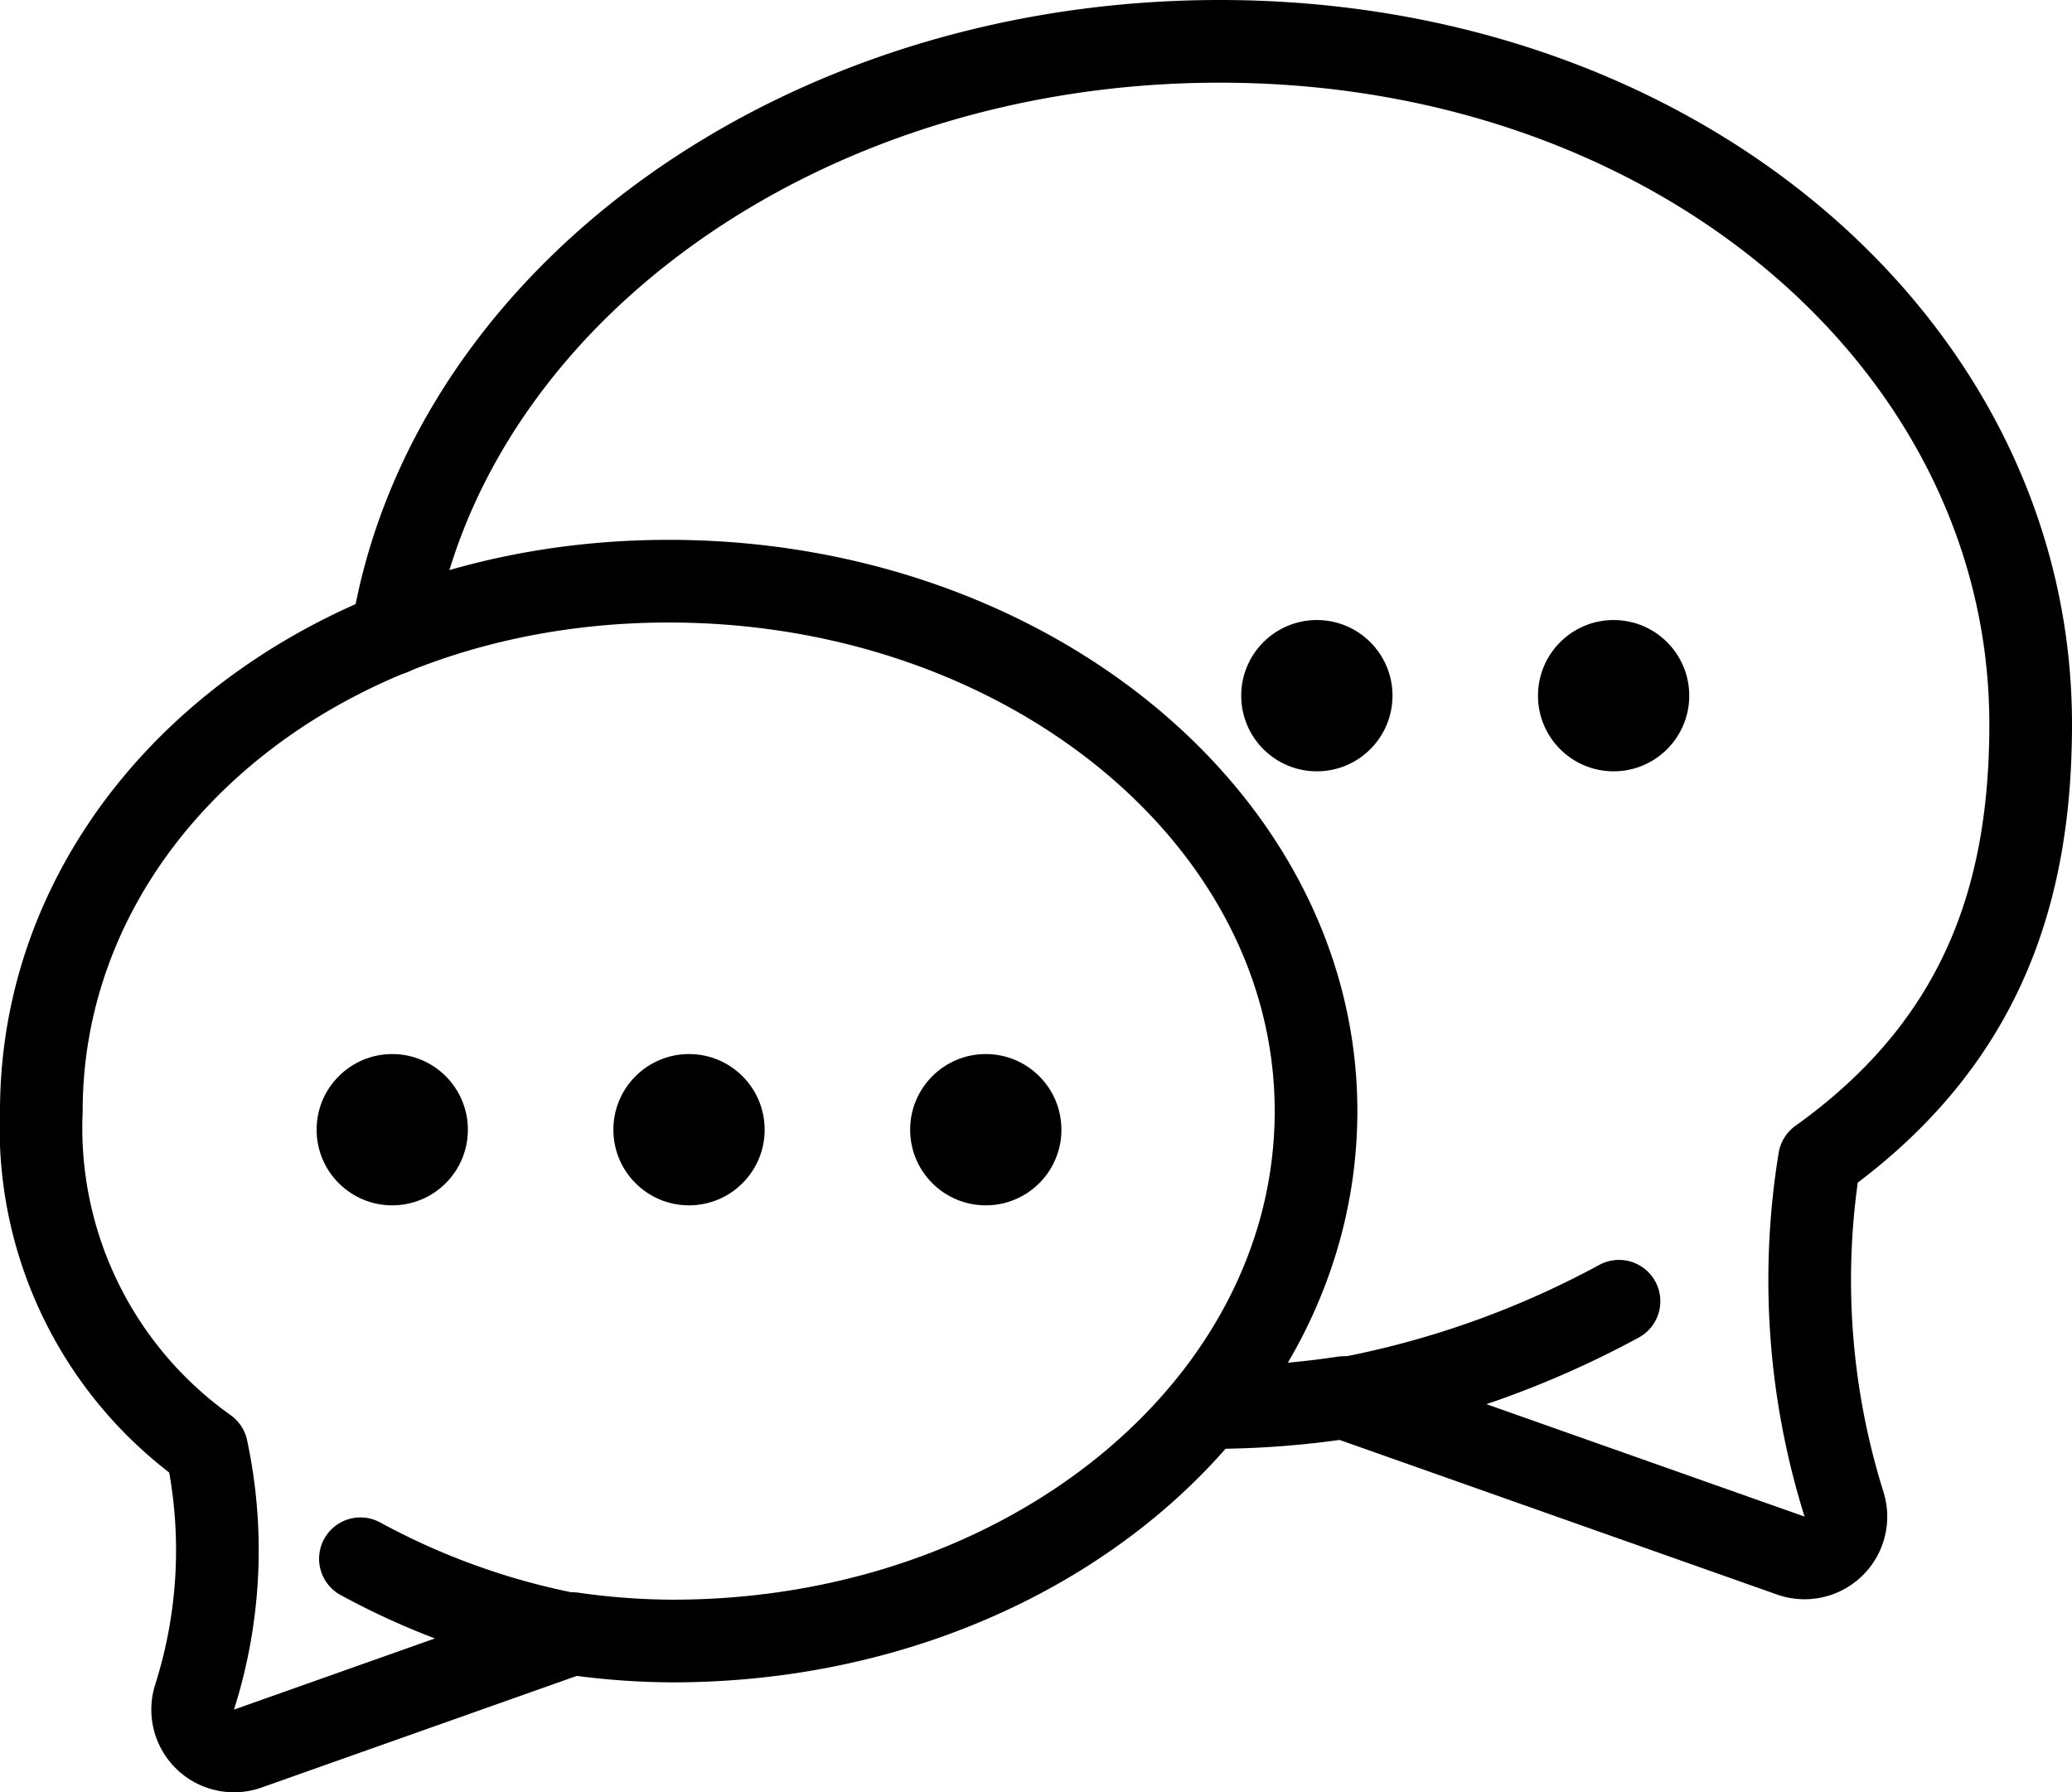
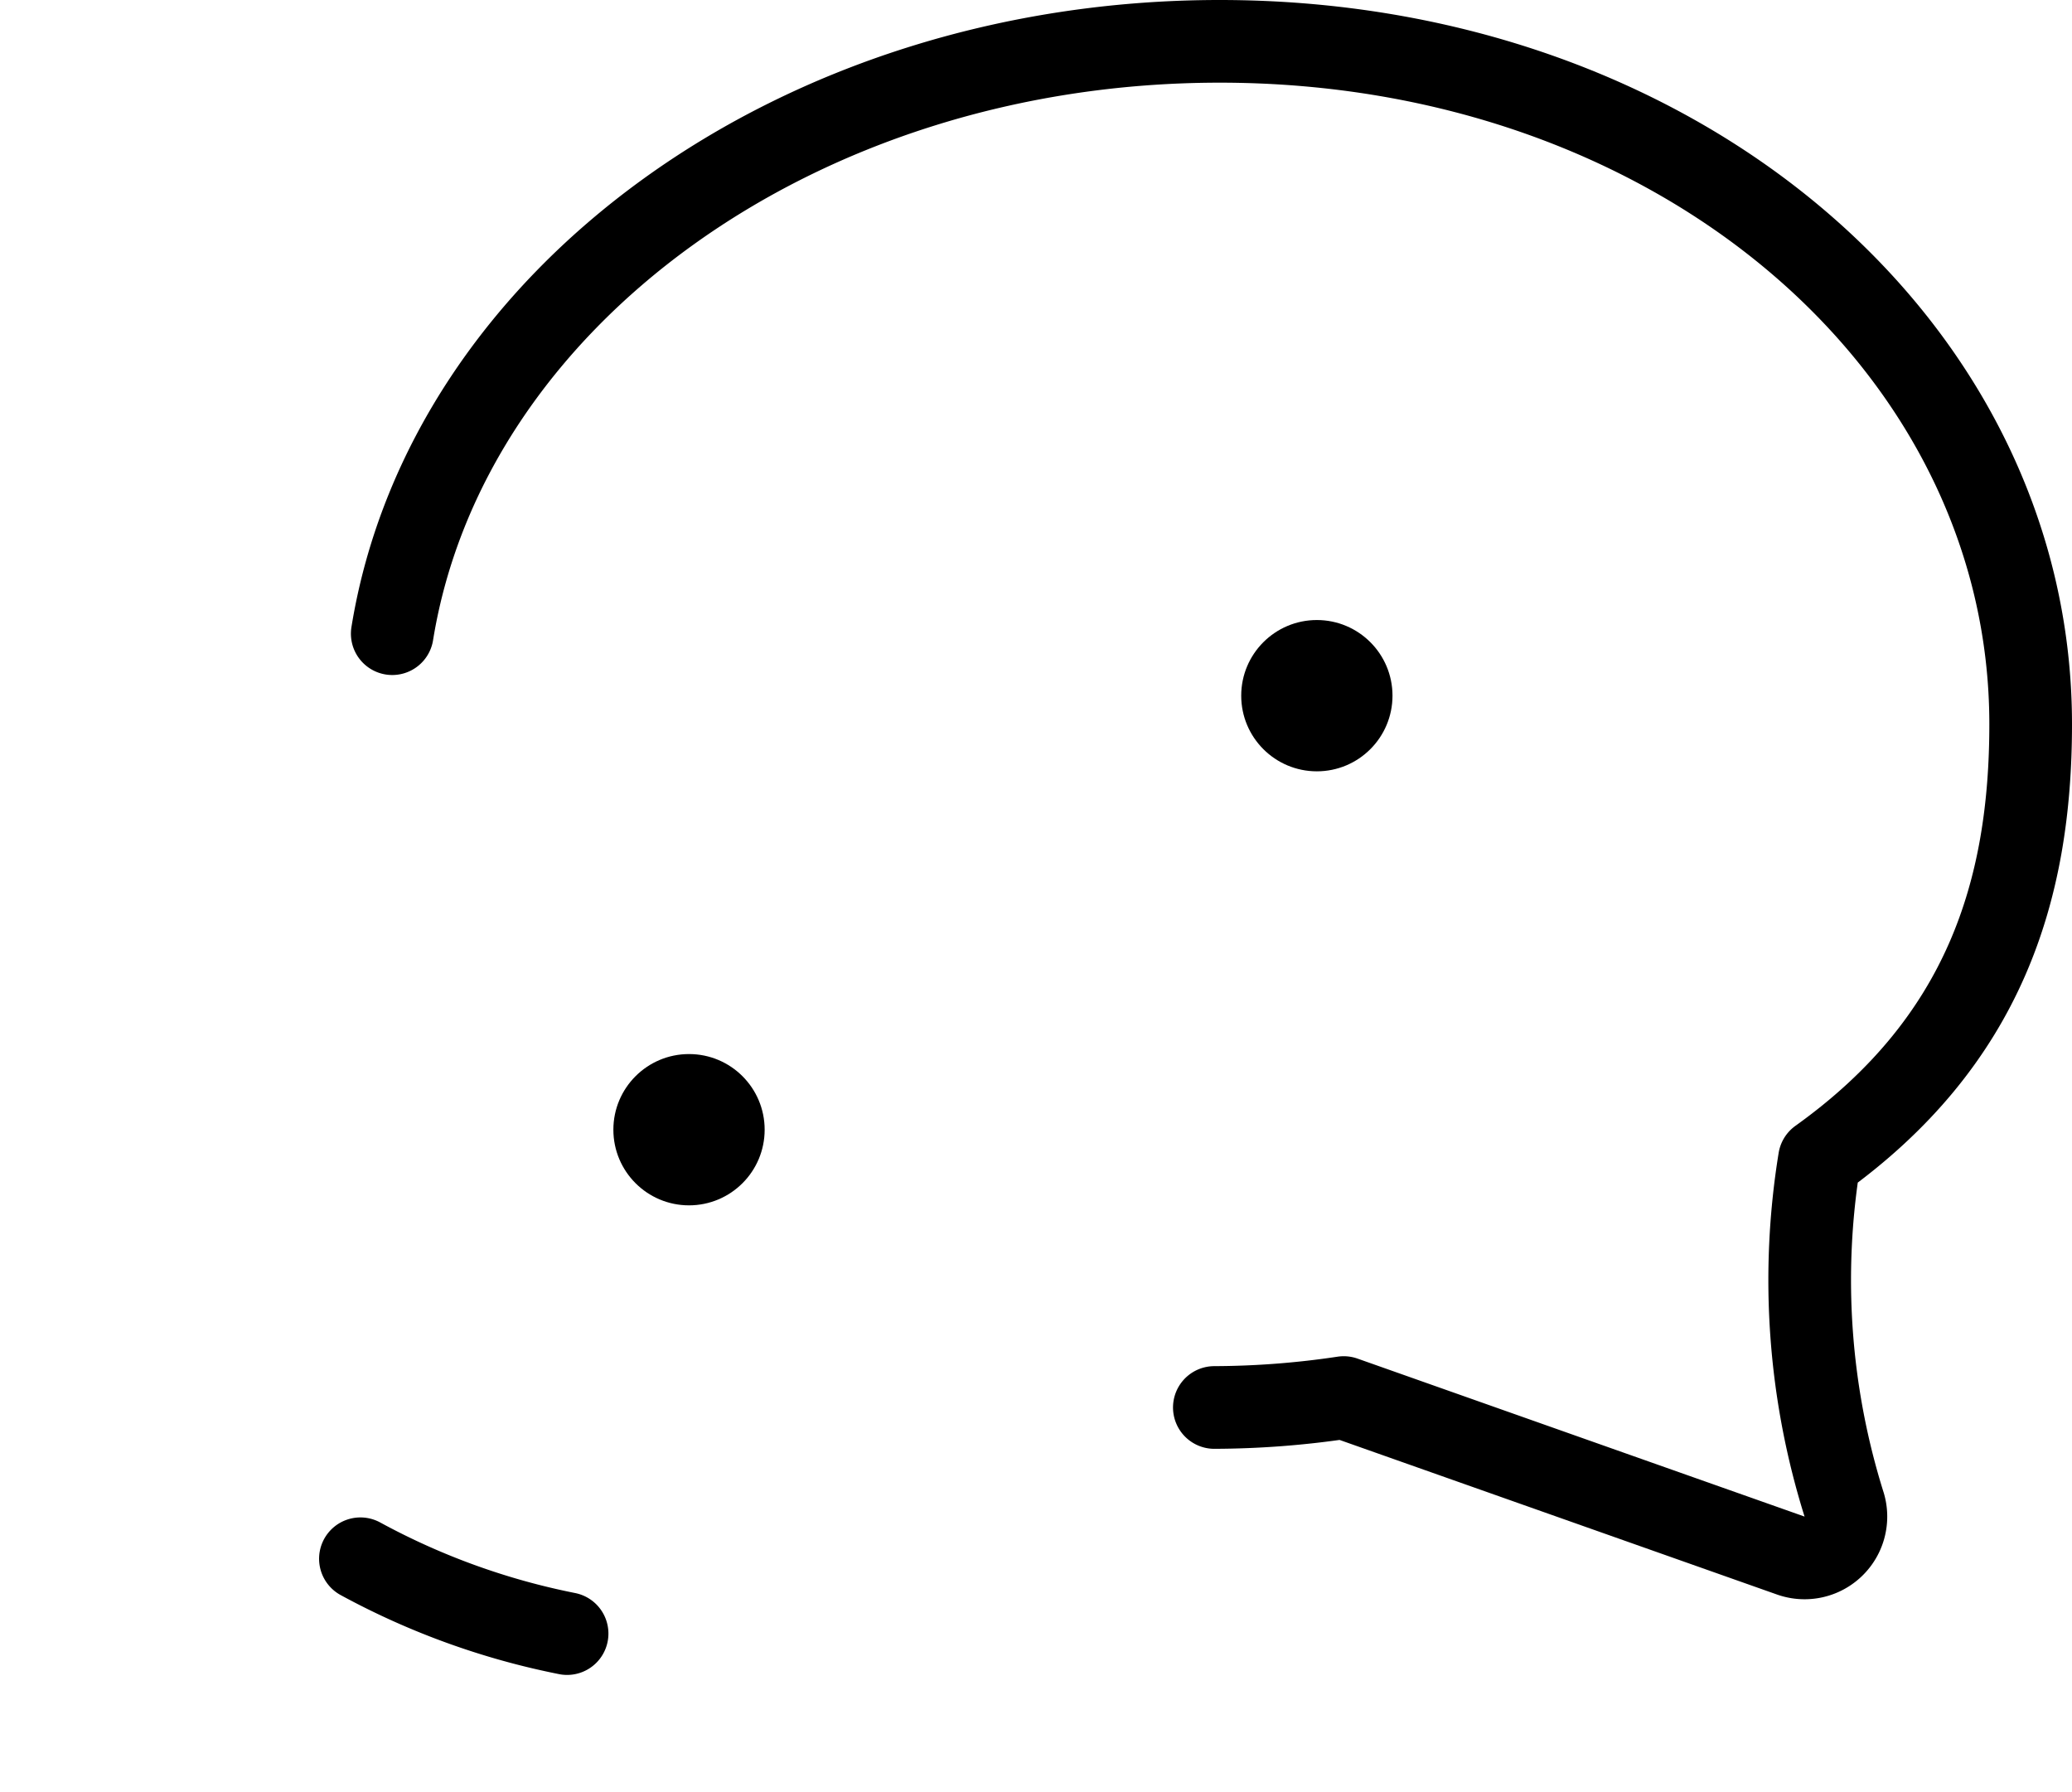
<svg xmlns="http://www.w3.org/2000/svg" viewBox="0 0 50.13 43.36">
  <defs>
    <style>.cls-1{fill:none;stroke:#000;stroke-linecap:round;stroke-linejoin:round;stroke-width:2px;}</style>
  </defs>
  <title>Asset 22</title>
  <g id="Layer_2" data-name="Layer 2">
    <g id="Layer_2-2" data-name="Layer 2">
      <path class="cls-1" d="M9.49,15.33C10.8,7.24,19.29,1,29.51,1,40.62,1,49.13,8.4,49.13,17.52c0,4-1.11,7.67-5.11,10.53h0a18.13,18.13,0,0,0,.6,8.36,1,1,0,0,1-1.3,1.22L32.51,33.81a21.44,21.44,0,0,1-3.13.24" />
-       <path class="cls-1" d="M32.68,33.81a22.69,22.69,0,0,0,6.49-2.33" />
-       <path class="cls-1" d="M16.18,14.06C7.55,14.06,1,19.8,1,26.88a9.52,9.52,0,0,0,4,8.17H5a11.73,11.73,0,0,1-.29,6A1,1,0,0,0,6,42.3l7.85-2.78a17.56,17.56,0,0,0,2.42.18c8.63,0,15.57-5.74,15.57-12.82S24.81,14.06,16.18,14.06Z" />
      <path class="cls-1" d="M13.72,39.52a17.64,17.64,0,0,1-5-1.81" />
-       <circle cx="9.49" cy="27.33" r="1.83" />
      <circle cx="16.67" cy="27.33" r="1.83" />
-       <circle cx="23.85" cy="27.33" r="1.83" />
      <circle cx="31.86" cy="16.83" r="1.83" />
-       <circle cx="39.04" cy="16.83" r="1.83" />
    </g>
  </g>
</svg>